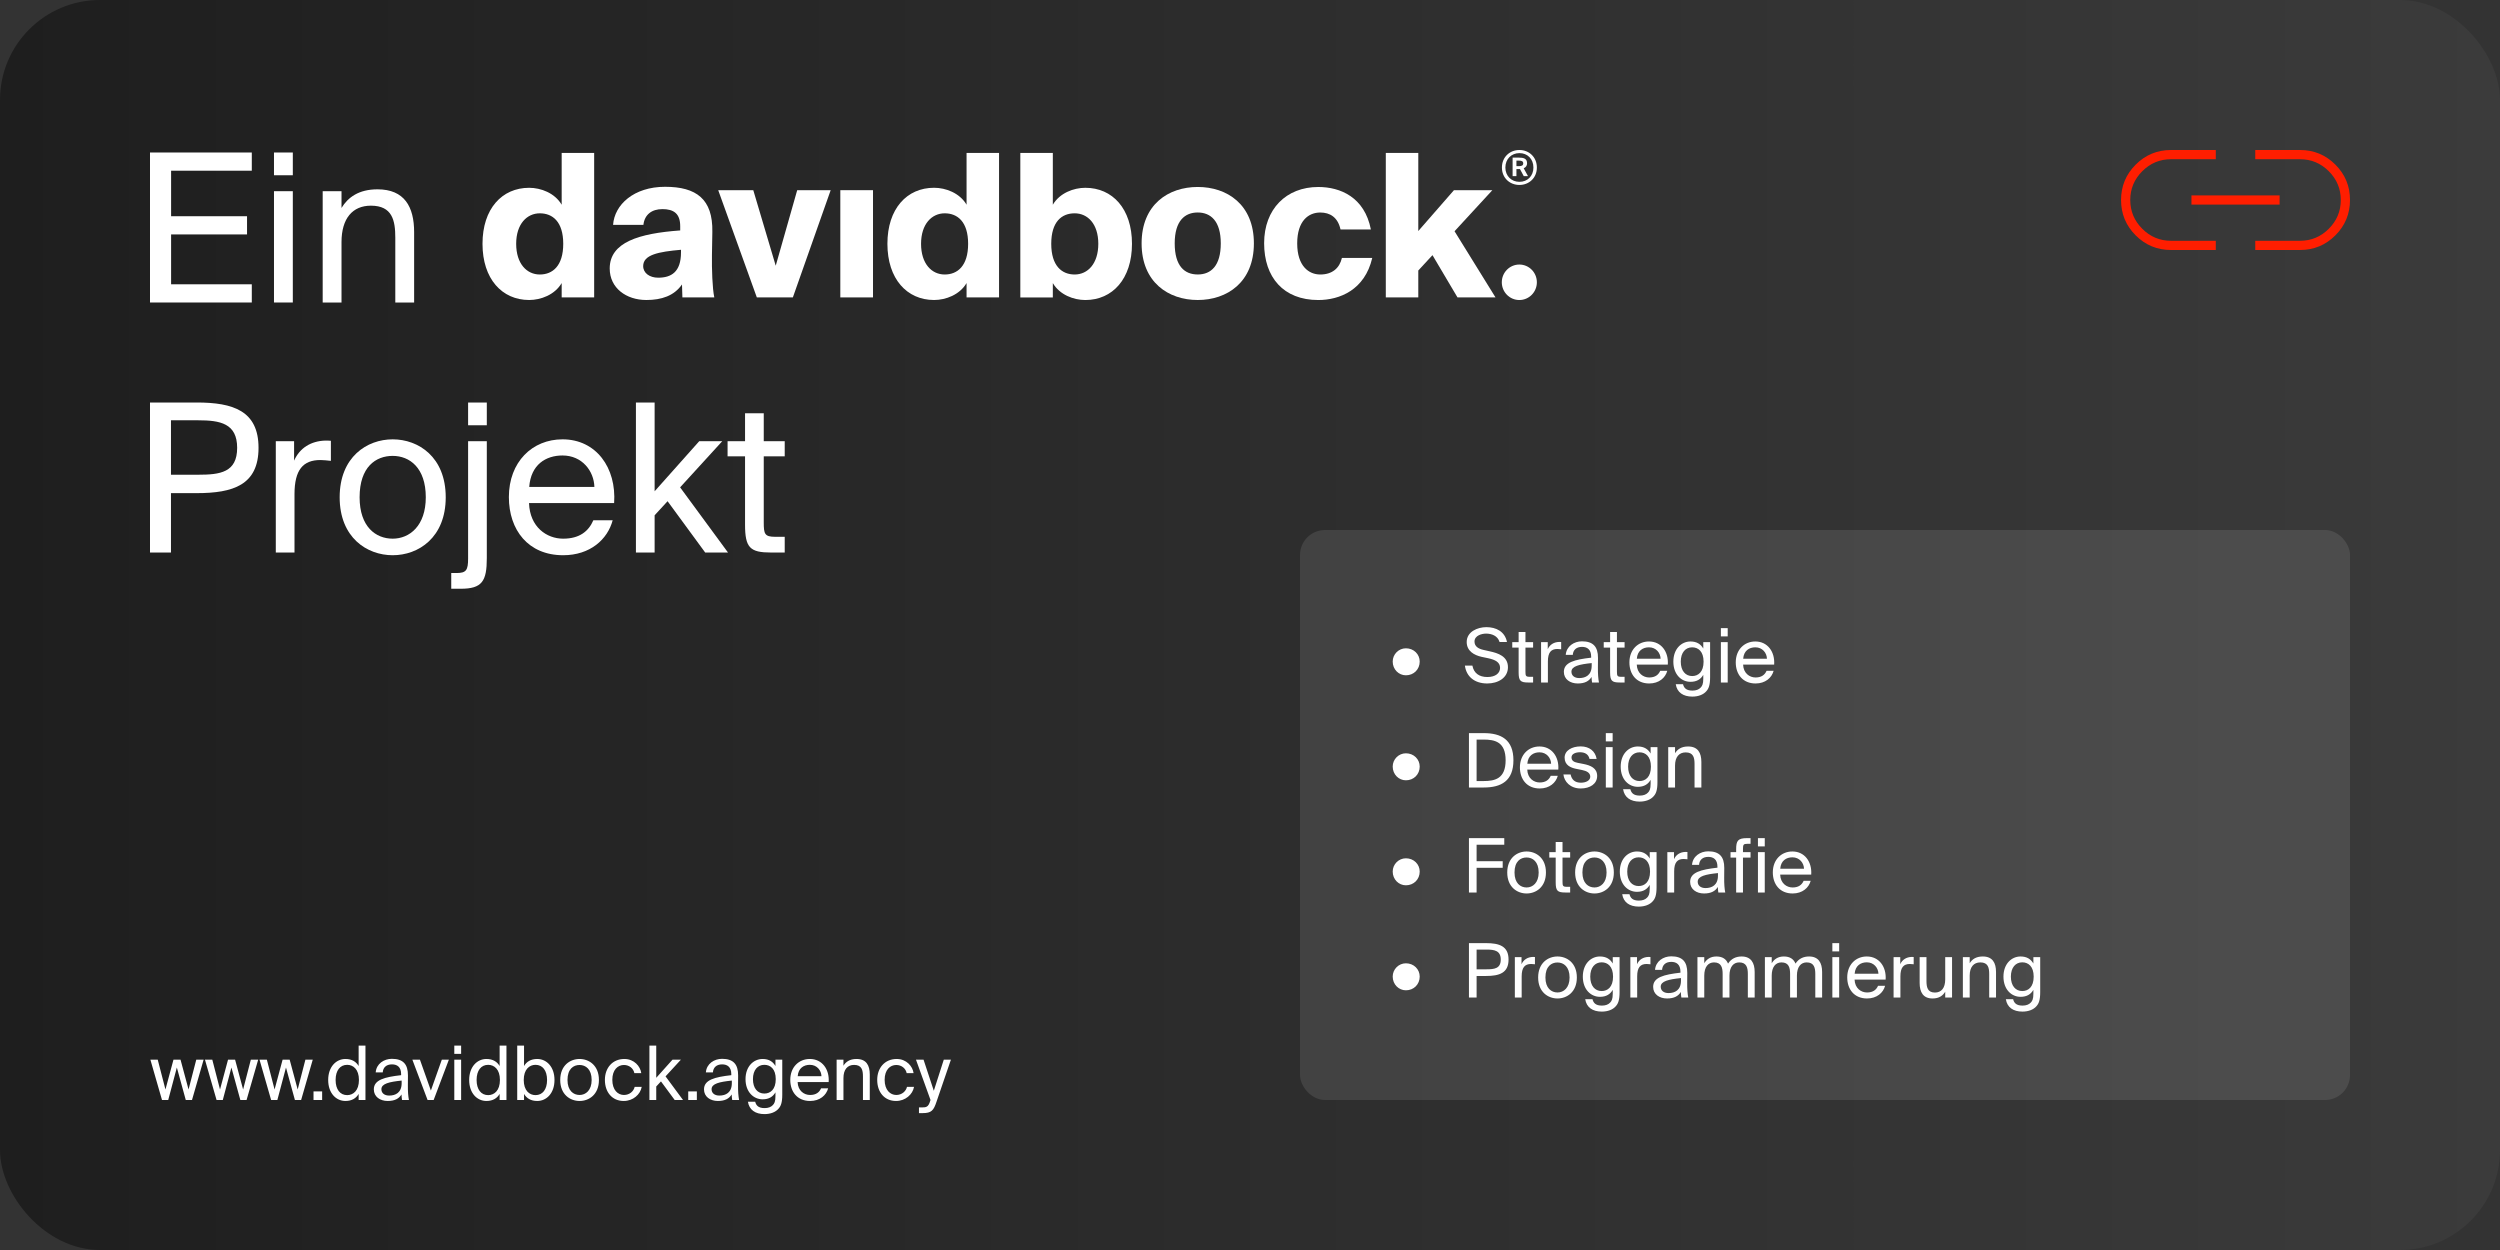
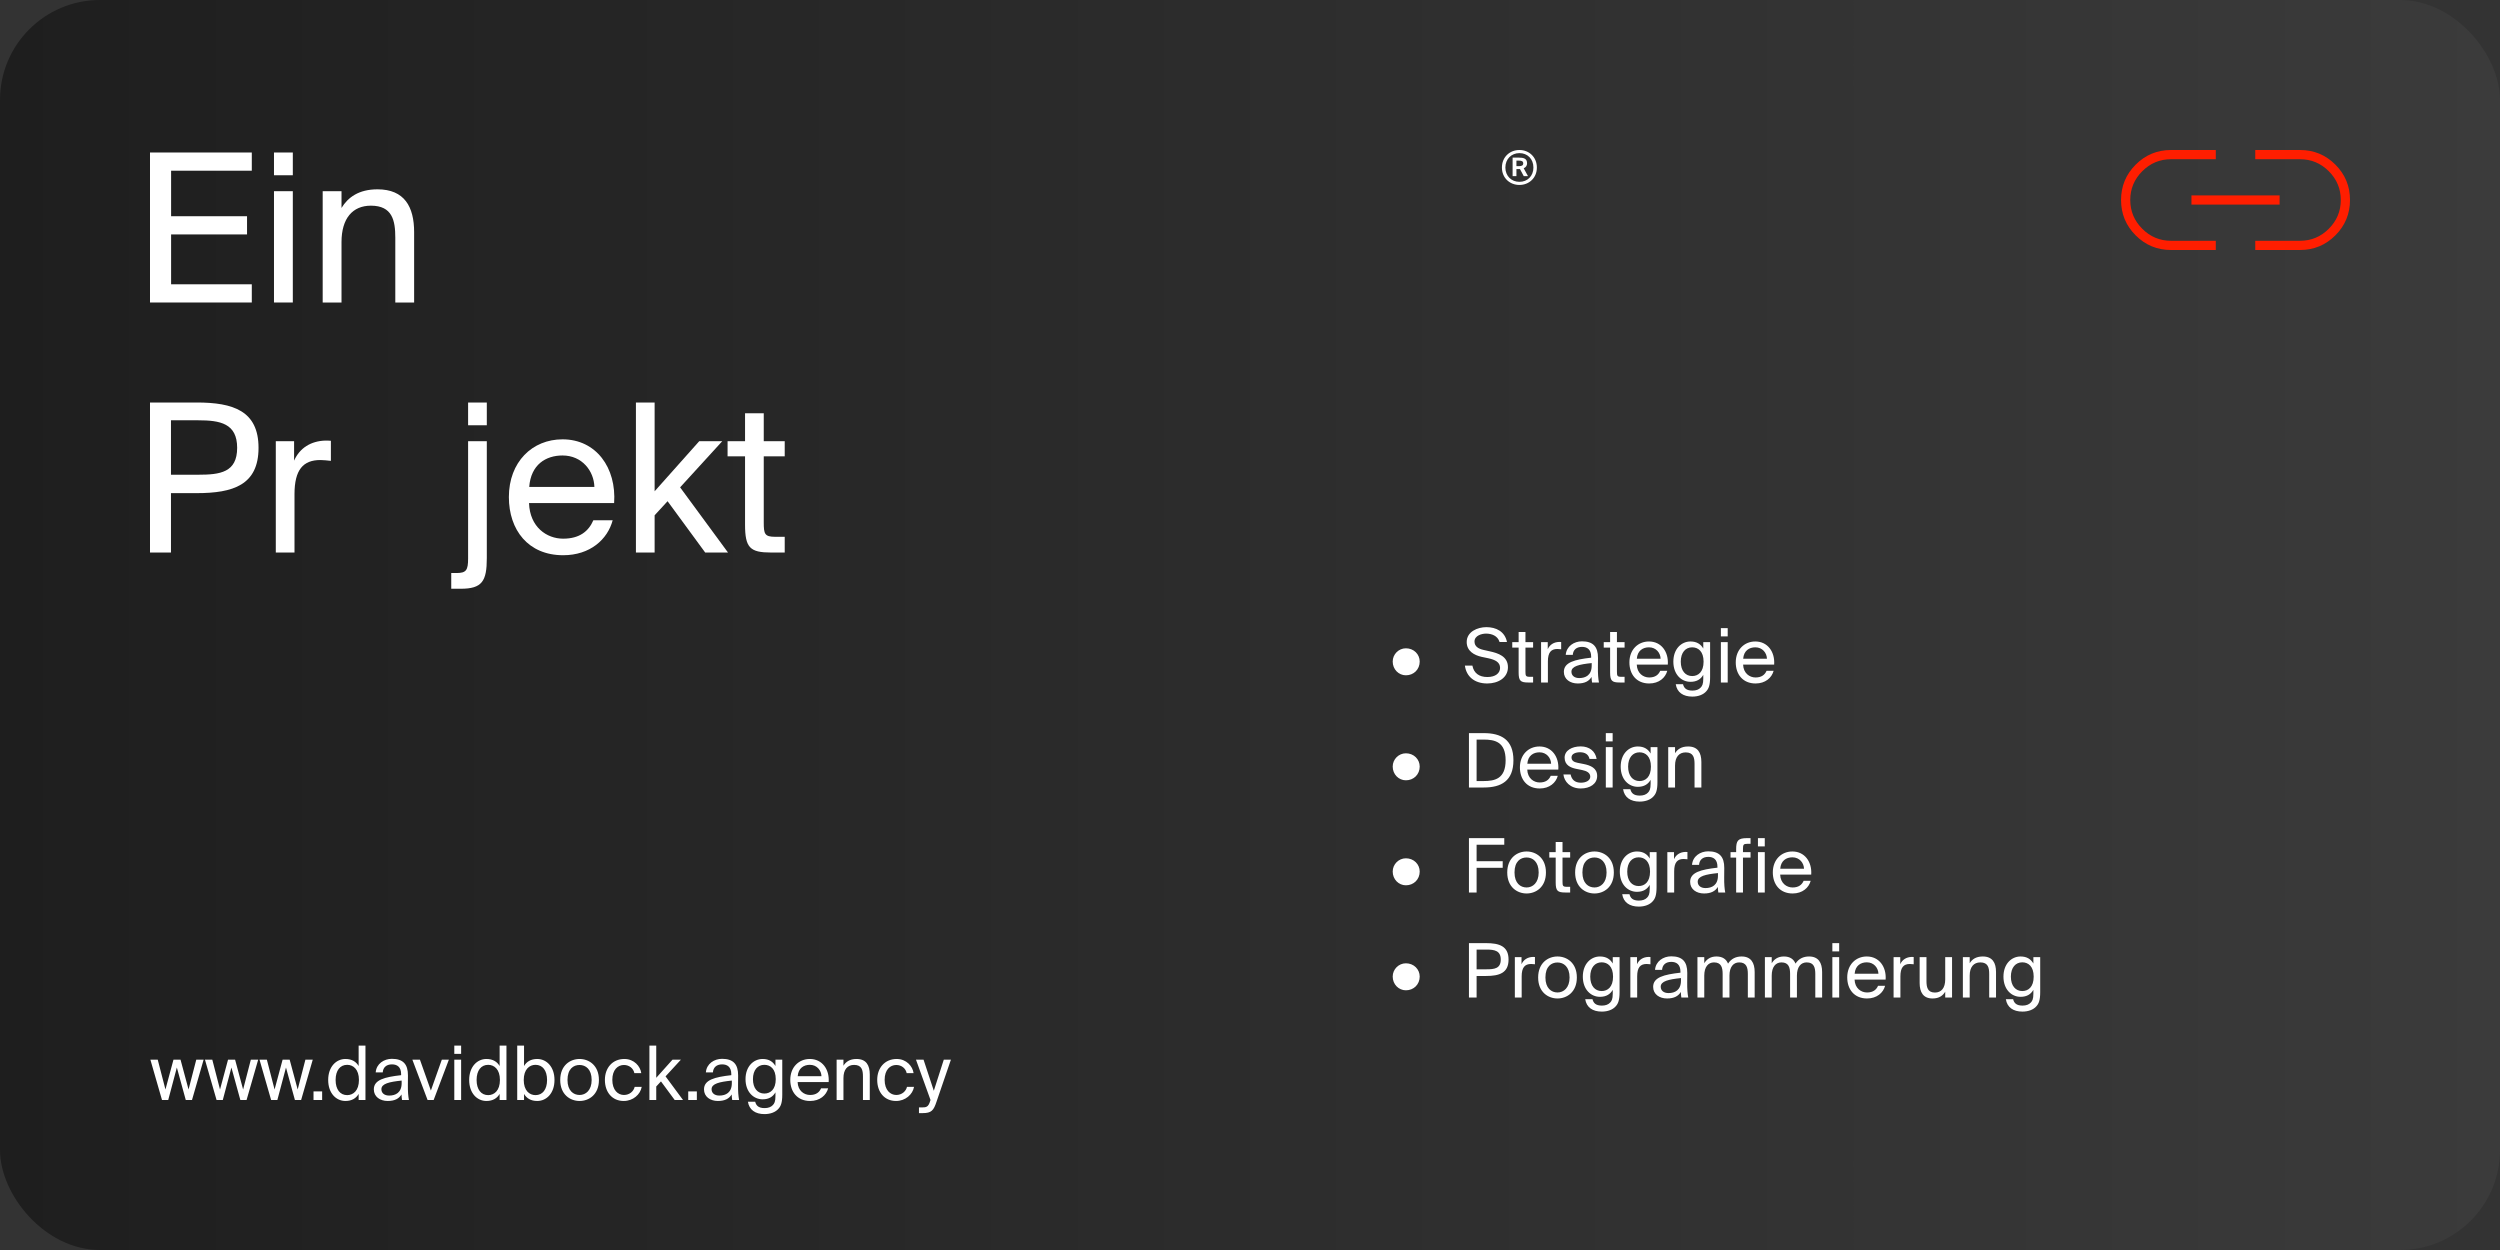
<svg xmlns="http://www.w3.org/2000/svg" width="1000" height="500" viewBox="0 0 1000 500" fill="none">
  <rect x="0" y="0" width="1000" height="500" fill="#333333" stroke="none" />
  <rect width="1000" height="500" rx="40" fill="url(#paint0_linear_11_474)" />
  <path d="M298.018 165.304H305.5V176.479H313.887V182.522H305.5V208.928C305.5 213.564 305.829 214.723 310.105 214.723H313.887V221.014H308.46C299.991 221.014 298.018 219.11 298.018 209.839V182.522H291.029V176.479H298.018V165.304Z" fill="white" />
  <path d="M261.85 161V196.512L279.692 176.479H288.901L272.045 194.939L291.203 221.014H282.077L267.03 200.485L261.85 206.114V221.014H254.368V161H261.85Z" fill="white" />
  <path d="M211.608 201.23C211.936 210.832 218.679 215.468 225.256 215.468C231.834 215.468 235.452 212.488 237.343 208.1H245.072C243.016 215.799 236.028 222.09 225.256 222.09C211.279 222.09 203.55 211.991 203.55 198.829C203.55 184.757 212.923 175.734 225.01 175.734C238.494 175.734 246.634 187.158 245.648 201.23H211.608ZM211.69 194.773H237.754C237.59 188.482 232.903 182.191 225.01 182.191C218.35 182.191 212.348 185.833 211.69 194.773Z" fill="white" />
  <path d="M194.723 161V170.106H187.241V161H194.723ZM187.241 176.479H194.723V223.249C194.723 232.52 192.832 235.5 184.281 235.5H180.499V229.209H182.636C186.501 229.209 187.241 228.05 187.241 223.414V176.479Z" fill="white" />
-   <path d="M178.291 198.912C178.291 215.054 167.356 222.09 157.078 222.09C146.8 222.09 135.865 215.054 135.865 198.912C135.865 182.77 146.8 175.734 157.078 175.734C167.356 175.734 178.291 182.77 178.291 198.912ZM157.078 215.468C163.82 215.468 170.316 210.335 170.316 198.912C170.316 187.075 163.82 182.357 157.078 182.357C150.336 182.357 143.84 186.744 143.84 198.912C143.84 210.749 150.336 215.468 157.078 215.468Z" fill="white" />
  <path d="M132.354 184.343C130.791 184.178 129.394 184.012 128.16 184.012C121.254 184.012 117.8 187.903 117.8 197.671V221.014H110.318V176.479H117.636V184.261C119.856 179.211 124.378 176.397 130.134 176.231C130.874 176.231 131.531 176.231 132.354 176.314V184.343Z" fill="white" />
  <path d="M78.664 161C93.218 161 103.413 164.311 103.413 179.128C103.413 194.028 93.218 197.257 78.664 197.257H68.387V221.014H60V161H78.664ZM68.387 168.119V189.889H79.322C88.038 189.889 94.862 188.979 94.862 179.128C94.862 169.361 88.038 168.119 79.322 168.119H68.387Z" fill="white" />
  <g clip-path="url(#clip0_11_474)">
    <path d="M607.735 120.01C611.608 120.01 614.747 116.833 614.747 112.913C614.747 108.993 611.608 105.816 607.735 105.816C603.862 105.816 600.722 108.993 600.722 112.913C600.722 116.833 603.862 120.01 607.735 120.01Z" fill="white" />
    <path d="M237.664 118.966H224.671V113.224C221.913 117.932 216.319 120 211.667 120C200.796 120 193 111.558 193 97.524C193 83.49 200.796 75.118 211.667 75.118C216.319 75.118 221.913 77.186 224.671 81.894V61.165H237.664V118.966ZM215.922 109.801C221.04 109.801 225.296 106.368 225.296 97.524C225.296 88.68 221.04 85.327 215.922 85.327C210.804 85.327 206.47 89.554 206.47 97.524C206.47 105.495 210.725 109.801 215.922 109.801Z" fill="white" />
    <path d="M264.921 83.651C260.746 83.651 257.829 85.799 257.363 89.945H245.233C245.788 81.894 253.505 74.717 266.032 74.717C278.56 74.717 285.176 79.656 284.937 92.736L284.779 102.061C284.699 107.643 284.937 115.292 285.721 118.966H272.956L272.797 113.786C269.643 118.334 264.604 120 258.534 120C250.499 120 243.884 115.212 243.884 107.402C243.884 96.882 255.617 93.368 272.083 92.174V90.497C272.083 85.478 269.563 83.641 264.911 83.641L264.921 83.651ZM263.265 111.076C268.462 111.076 272.4 108.847 272.4 100.947V99.913C263.344 100.706 257.274 101.911 257.274 106.448C257.274 109.239 259.873 111.076 263.265 111.076Z" fill="white" />
    <path d="M318.879 76.072H332.27L317.144 118.966H302.732L287.288 76.072H301.313L310.29 106.288L318.879 76.072Z" fill="white" />
    <path d="M349.201 118.966H336.128V76.072H349.201V118.966Z" fill="white" />
-     <path d="M399.619 118.966H386.625V113.224C383.868 117.932 378.273 120 373.631 120C362.76 120 354.964 111.548 354.964 97.514C354.964 83.48 362.76 75.108 373.631 75.108C378.283 75.108 383.868 77.176 386.625 81.884V61.165H399.619V118.966ZM377.877 109.801C382.995 109.801 387.25 106.368 387.25 97.524C387.25 88.68 382.995 85.327 377.877 85.327C372.758 85.327 368.424 89.554 368.424 97.524C368.424 105.495 372.679 109.801 377.877 109.801Z" fill="white" />
    <path d="M434.126 75.118C444.997 75.118 452.793 83.49 452.793 97.524C452.793 111.558 444.997 120.01 434.126 120.01C429.474 120.01 423.88 117.942 421.132 113.234V118.976H408.129V61.165H421.132V81.894C423.89 77.186 429.484 75.118 434.126 75.118ZM429.871 109.801C435.068 109.801 439.324 105.495 439.324 97.524C439.324 89.554 435.068 85.327 429.871 85.327C424.673 85.327 420.498 88.68 420.498 97.524C420.498 106.368 424.753 109.801 429.871 109.801Z" fill="white" />
    <path d="M479.098 120C467.364 120 456.642 112.903 456.642 97.353C456.642 81.804 467.354 74.787 479.098 74.787C490.842 74.787 501.554 81.804 501.554 97.353C501.554 112.903 490.842 120 479.098 120ZM479.098 109.791C484.375 109.791 488.313 106.358 488.313 97.353C488.313 88.349 484.216 84.996 479.098 84.996C473.98 84.996 469.883 88.269 469.883 97.353C469.883 106.438 473.821 109.791 479.098 109.791Z" fill="white" />
    <path d="M536.21 91.782C535.109 86.843 531.955 85.006 528.097 85.006C523.445 85.006 518.882 88.279 518.882 97.363C518.882 106.448 523.534 109.801 528.097 109.801C532.908 109.801 535.814 107.251 536.766 103.186H548.897C545.901 116.025 535.824 120.01 527.313 120.01C513.367 120.01 505.651 110.925 505.651 97.283C505.651 83.641 514.478 74.797 527.313 74.797C536.141 74.797 545.822 78.863 548.351 91.782H536.22H536.21Z" fill="white" />
    <path d="M567.316 92.415L581.579 76.072H596.943L581.817 92.495L598.203 118.966H582.998L572.989 102.061L567.316 108.205V118.966H554.322V61.165H567.316V92.415Z" fill="white" />
  </g>
  <path d="M607.767 60C611.631 60 614.748 62.848 614.748 67.018C614.748 71.151 611.631 73.981 607.767 73.981C603.884 73.981 600.767 71.151 600.767 67.018C600.767 62.848 603.884 60 607.767 60ZM607.767 72.733C610.977 72.733 613.366 70.425 613.366 67.018C613.366 63.556 610.977 61.247 607.767 61.247C604.612 61.247 602.148 63.556 602.148 67.018C602.148 70.425 604.612 72.733 607.767 72.733ZM607.991 67.632H606.572V70.462H605.042V63.034H607.319C609.521 63.034 610.828 63.407 610.828 65.343C610.828 66.162 610.417 66.906 609.484 67.316L611.201 70.462H609.503L607.991 67.632ZM607.561 64.244H606.572V66.46H607.655C608.812 66.46 609.297 66.087 609.297 65.361C609.297 64.468 608.588 64.244 607.561 64.244Z" fill="white" />
  <path d="M136.604 83.179C139.17 78.959 143.473 75.731 151.004 75.731C161.763 75.731 165.652 82.683 165.652 92.862V121H158.121V95.097C158.121 88.228 156.963 82.269 148.356 82.269C141.073 82.269 136.604 87.317 136.604 96.835V121H129.073V76.476H136.604V83.179Z" fill="white" />
  <path d="M117.127 61V70.103H109.596V61H117.127ZM117.127 76.476V121H109.596V76.476H117.127Z" fill="white" />
  <path d="M60 61H100.717V68.283H68.441V86.49H98.814V93.772H68.441V113.717H100.717V121H60V61Z" fill="white" />
  <path d="M886.316 100H868.421C862.888 100 858.171 98.051 854.271 94.153C850.371 90.254 848.421 85.539 848.421 80.008C848.421 74.476 850.371 69.759 854.271 65.855C858.171 61.952 862.888 60 868.421 60H886.316V63.684H868.421C863.947 63.684 860.109 65.285 856.908 68.487C853.706 71.689 852.105 75.526 852.105 80C852.105 84.474 853.706 88.311 856.908 91.513C860.109 94.715 863.947 96.316 868.421 96.316H886.316V100ZM876.579 81.842V78.158H911.842V81.842H876.579ZM902.105 100V96.316H920C924.474 96.316 928.311 94.715 931.513 91.513C934.715 88.311 936.316 84.474 936.316 80C936.316 75.526 934.715 71.689 931.513 68.487C928.311 65.285 924.474 63.684 920 63.684H902.105V60H920C925.533 60 930.25 61.949 934.15 65.847C938.05 69.746 940 74.461 940 79.992C940 85.524 938.05 90.241 934.15 94.145C930.25 98.048 925.533 100 920 100H902.105Z" fill="#FF1E00" />
  <path d="M69.39 423.86H72.21L75.42 435.8L78.51 423.86H81.45L76.8 440H74.31L70.74 427.01L67.29 440H64.8L60.15 423.86H63.09L66.18 435.8L69.39 423.86ZM91.216 423.86H94.036L97.246 435.8L100.336 423.86H103.276L98.626 440H96.136L92.566 427.01L89.116 440H86.626L81.976 423.86H84.916L88.006 435.8L91.216 423.86ZM113.042 423.86H115.862L119.072 435.8L122.162 423.86H125.102L120.452 440H117.962L114.392 427.01L110.942 440H108.452L103.802 423.86H106.742L109.832 435.8L113.042 423.86ZM125.407 440V436.55H128.857V440H125.407ZM143.455 418.25H146.185V440H143.455V437.57C142.465 439.28 140.755 440.39 138.175 440.39C134.485 440.39 131.275 437.33 131.275 431.99C131.275 426.68 134.485 423.59 138.175 423.59C140.755 423.59 142.465 424.7 143.455 426.41V418.25ZM138.865 425.93C136.075 425.93 134.245 428.15 134.245 431.99C134.245 435.83 136.075 438.05 138.865 438.05C141.295 438.05 143.575 436.25 143.575 431.99C143.575 427.73 141.295 425.93 138.865 425.93ZM149.53 435.74C149.53 431.93 153.82 430.82 160.45 430.07V429.68C160.45 426.74 158.8 425.75 156.79 425.75C154.54 425.75 153.22 426.98 153.1 428.96H150.28C150.55 425.48 153.61 423.53 156.76 423.53C161.2 423.53 163.21 425.66 163.18 430.19L163.15 433.91C163.12 436.61 163.27 438.47 163.57 440H160.81C160.72 439.4 160.63 438.74 160.6 437.78C159.61 439.43 157.93 440.39 155.08 440.39C152.05 440.39 149.53 438.71 149.53 435.74ZM160.66 432.23C155.71 432.74 152.56 433.46 152.56 435.68C152.56 437.21 153.73 438.23 155.68 438.23C158.23 438.23 160.66 437.06 160.66 433.25V432.23ZM172.351 436.22L176.731 423.86H179.551L173.461 440H171.031L164.941 423.86H167.971L172.351 436.22ZM184.451 418.25V421.55H181.721V418.25H184.451ZM184.451 423.86V440H181.721V423.86H184.451ZM199.851 418.25H202.581V440H199.851V437.57C198.861 439.28 197.151 440.39 194.571 440.39C190.881 440.39 187.671 437.33 187.671 431.99C187.671 426.68 190.881 423.59 194.571 423.59C197.151 423.59 198.861 424.7 199.851 426.41V418.25ZM195.261 425.93C192.471 425.93 190.641 428.15 190.641 431.99C190.641 435.83 192.471 438.05 195.261 438.05C197.691 438.05 199.971 436.25 199.971 431.99C199.971 427.73 197.691 425.93 195.261 425.93ZM209.617 418.25V426.41C210.607 424.7 212.317 423.59 214.897 423.59C218.587 423.59 221.797 426.68 221.797 431.99C221.797 437.33 218.587 440.39 214.897 440.39C212.317 440.39 210.607 439.28 209.617 437.57V440H206.887V418.25H209.617ZM214.207 438.05C216.997 438.05 218.827 435.83 218.827 431.99C218.827 428.15 216.997 425.93 214.207 425.93C211.777 425.93 209.497 427.73 209.497 431.99C209.497 436.25 211.777 438.05 214.207 438.05ZM239.569 431.99C239.569 437.84 235.579 440.39 231.829 440.39C228.079 440.39 224.089 437.84 224.089 431.99C224.089 426.14 228.079 423.59 231.829 423.59C235.579 423.59 239.569 426.14 239.569 431.99ZM231.829 437.99C234.289 437.99 236.659 436.13 236.659 431.99C236.659 427.7 234.289 425.99 231.829 425.99C229.369 425.99 226.999 427.58 226.999 431.99C226.999 436.28 229.369 437.99 231.829 437.99ZM256.508 429.26H253.748C253.358 427.34 251.678 425.99 249.578 425.99C247.148 425.99 244.928 427.88 244.928 431.93C244.928 436.04 247.178 437.99 249.578 437.99C251.858 437.99 253.478 436.46 253.868 434.75H256.688C256.148 437.78 253.238 440.39 249.488 440.39C244.868 440.39 241.958 436.88 241.958 431.96C241.958 427.16 244.988 423.59 249.758 423.59C253.658 423.59 256.148 426.53 256.508 429.26ZM262.497 418.25V431.12L269.007 423.86H272.367L266.217 430.55L273.207 440H269.877L264.387 432.56L262.497 434.6V440H259.767V418.25H262.497ZM275.29 440V436.55H278.74V440H275.29ZM281.6 435.74C281.6 431.93 285.89 430.82 292.52 430.07V429.68C292.52 426.74 290.87 425.75 288.86 425.75C286.61 425.75 285.29 426.98 285.17 428.96H282.35C282.62 425.48 285.68 423.53 288.83 423.53C293.27 423.53 295.28 425.66 295.25 430.19L295.22 433.91C295.19 436.61 295.34 438.47 295.64 440H292.88C292.79 439.4 292.7 438.74 292.67 437.78C291.68 439.43 290 440.39 287.15 440.39C284.12 440.39 281.6 438.71 281.6 435.74ZM292.73 432.23C287.78 432.74 284.63 433.46 284.63 435.68C284.63 437.21 285.8 438.23 287.75 438.23C290.3 438.23 292.73 437.06 292.73 433.25V432.23ZM310.178 423.86H312.908V437.84C312.908 441.14 312.308 442.49 311.378 443.51C310.208 444.86 308.198 445.64 305.798 445.64C302.138 445.64 299.678 443.96 299.168 440.69H302.078C302.438 442.13 303.308 443.24 305.828 443.24C307.298 443.24 308.408 442.82 309.128 442.04C309.728 441.41 310.178 440.66 310.178 438.47V436.94C309.188 438.65 307.628 439.73 305.048 439.73C301.478 439.73 298.208 436.85 298.208 431.66C298.208 426.5 301.478 423.59 305.048 423.59C307.628 423.59 309.188 424.7 310.178 426.41V423.86ZM305.738 425.93C303.068 425.93 301.178 428 301.178 431.66C301.178 435.35 303.068 437.42 305.738 437.42C308.168 437.42 310.298 435.77 310.298 431.66C310.298 427.58 308.168 425.93 305.738 425.93ZM319.049 432.83C319.169 436.31 321.629 437.99 324.029 437.99C326.429 437.99 327.749 436.91 328.439 435.32H331.259C330.509 438.11 327.959 440.39 324.029 440.39C318.929 440.39 316.109 436.73 316.109 431.96C316.109 426.86 319.529 423.59 323.939 423.59C328.859 423.59 331.829 427.73 331.469 432.83H319.049ZM319.079 430.49H328.589C328.529 428.21 326.819 425.93 323.939 425.93C321.509 425.93 319.319 427.25 319.079 430.49ZM337.38 426.29C338.31 424.76 339.87 423.59 342.6 423.59C346.5 423.59 347.91 426.11 347.91 429.8V440H345.18V430.61C345.18 428.12 344.76 425.96 341.64 425.96C339 425.96 337.38 427.79 337.38 431.24V440H334.65V423.86H337.38V426.29ZM365.434 429.26H362.674C362.284 427.34 360.604 425.99 358.504 425.99C356.074 425.99 353.854 427.88 353.854 431.93C353.854 436.04 356.104 437.99 358.504 437.99C360.784 437.99 362.404 436.46 362.794 434.75H365.614C365.074 437.78 362.164 440.39 358.414 440.39C353.794 440.39 350.884 436.88 350.884 431.96C350.884 427.16 353.914 423.59 358.684 423.59C362.584 423.59 365.074 426.53 365.434 429.26ZM380.367 423.86L374.607 440.69C373.437 444.2 372.597 445.25 368.997 445.25H367.587V442.97H368.697C370.497 442.97 371.367 442.85 372.087 440.33L372.207 440L366.387 423.86H369.417L373.527 436.31L377.517 423.86H380.367Z" fill="white" />
-   <rect x="520" y="212" width="420" height="228" rx="10" fill="white" fill-opacity="0.1" />
  <path d="M562.361 259.32C565.511 259.32 567.881 261.69 567.881 264.63C567.881 267.75 565.511 270.12 562.361 270.12C559.481 270.12 557.081 267.75 557.081 264.63C557.081 261.69 559.481 259.32 562.361 259.32ZM594.54 250.86C598.44 250.86 601.95 252.6 602.79 256.8H599.82C599.07 254.28 596.61 253.44 594.42 253.44C592.74 253.44 589.8 254.19 589.8 256.62C589.8 258.54 591.33 259.5 593.34 259.95L595.86 260.52C599.19 261.24 603.18 262.5 603.18 266.88C603.18 271.14 599.22 273.39 594.9 273.39C589.77 273.39 586.53 270.6 585.96 266.25H588.96C589.53 269.25 591.63 270.81 594.96 270.81C598.17 270.81 600.03 269.28 600.03 267.15C600.03 264.87 598.08 263.91 595.35 263.31L592.65 262.74C589.68 262.08 586.68 260.43 586.68 256.8C586.68 252.66 591.03 250.86 594.54 250.86ZM607.452 252.81H610.182V256.86H613.242V259.05H610.182V268.62C610.182 270.3 610.302 270.72 611.862 270.72H613.242V273H611.262C608.172 273 607.452 272.31 607.452 268.95V259.05H604.902V256.86H607.452V252.81ZM624.468 259.71C623.898 259.65 623.388 259.59 622.938 259.59C620.418 259.59 619.158 261 619.158 264.54V273H616.428V256.86H619.098V259.68C619.908 257.85 621.558 256.83 623.658 256.77C623.928 256.77 624.168 256.77 624.468 256.8V259.71ZM625.546 268.74C625.546 264.93 629.836 263.82 636.466 263.07V262.68C636.466 259.74 634.816 258.75 632.806 258.75C630.556 258.75 629.236 259.98 629.116 261.96H626.296C626.566 258.48 629.626 256.53 632.776 256.53C637.216 256.53 639.226 258.66 639.196 263.19L639.166 266.91C639.136 269.61 639.286 271.47 639.586 273H636.826C636.736 272.4 636.646 271.74 636.616 270.78C635.626 272.43 633.946 273.39 631.096 273.39C628.066 273.39 625.546 271.71 625.546 268.74ZM636.676 265.23C631.726 265.74 628.576 266.46 628.576 268.68C628.576 270.21 629.746 271.23 631.696 271.23C634.246 271.23 636.676 270.06 636.676 266.25V265.23ZM644.044 252.81H646.774V256.86H649.834V259.05H646.774V268.62C646.774 270.3 646.894 270.72 648.454 270.72H649.834V273H647.854C644.764 273 644.044 272.31 644.044 268.95V259.05H641.494V256.86H644.044V252.81ZM654.703 265.83C654.823 269.31 657.283 270.99 659.683 270.99C662.083 270.99 663.403 269.91 664.093 268.32H666.913C666.163 271.11 663.613 273.39 659.683 273.39C654.583 273.39 651.763 269.73 651.763 264.96C651.763 259.86 655.183 256.59 659.593 256.59C664.513 256.59 667.483 260.73 667.123 265.83H654.703ZM654.733 263.49H664.243C664.183 261.21 662.473 258.93 659.593 258.93C657.163 258.93 654.973 260.25 654.733 263.49ZM681.311 256.86H684.041V270.84C684.041 274.14 683.441 275.49 682.511 276.51C681.341 277.86 679.331 278.64 676.931 278.64C673.271 278.64 670.811 276.96 670.301 273.69H673.211C673.571 275.13 674.441 276.24 676.961 276.24C678.431 276.24 679.541 275.82 680.261 275.04C680.861 274.41 681.311 273.66 681.311 271.47V269.94C680.321 271.65 678.761 272.73 676.181 272.73C672.611 272.73 669.341 269.85 669.341 264.66C669.341 259.5 672.611 256.59 676.181 256.59C678.761 256.59 680.321 257.7 681.311 259.41V256.86ZM676.871 258.93C674.201 258.93 672.311 261 672.311 264.66C672.311 268.35 674.201 270.42 676.871 270.42C679.301 270.42 681.431 268.77 681.431 264.66C681.431 260.58 679.301 258.93 676.871 258.93ZM691.081 251.25V254.55H688.351V251.25H691.081ZM691.081 256.86V273H688.351V256.86H691.081ZM697.242 265.83C697.362 269.31 699.822 270.99 702.222 270.99C704.622 270.99 705.942 269.91 706.632 268.32H709.452C708.702 271.11 706.152 273.39 702.222 273.39C697.122 273.39 694.302 269.73 694.302 264.96C694.302 259.86 697.722 256.59 702.132 256.59C707.052 256.59 710.022 260.73 709.662 265.83H697.242ZM697.272 263.49H706.782C706.722 261.21 705.012 258.93 702.132 258.93C699.702 258.93 697.512 260.25 697.272 263.49ZM562.361 301.32C565.511 301.32 567.881 303.69 567.881 306.63C567.881 309.75 565.511 312.12 562.361 312.12C559.481 312.12 557.081 309.75 557.081 306.63C557.081 303.69 559.481 301.32 562.361 301.32ZM593.52 293.25C600.42 293.25 605.37 295.83 605.37 304.11C605.37 312.42 600.42 315 593.52 315H587.58V293.25H593.52ZM593.43 295.83H590.64V312.42H593.43C597.93 312.42 602.25 311.52 602.25 304.11C602.25 296.73 597.93 295.83 593.43 295.83ZM610.904 307.83C611.024 311.31 613.484 312.99 615.884 312.99C618.284 312.99 619.604 311.91 620.294 310.32H623.114C622.364 313.11 619.814 315.39 615.884 315.39C610.784 315.39 607.964 311.73 607.964 306.96C607.964 301.86 611.384 298.59 615.794 298.59C620.714 298.59 623.684 302.73 623.324 307.83H610.904ZM610.934 305.49H620.444C620.384 303.21 618.674 300.93 615.794 300.93C613.364 300.93 611.174 302.25 610.934 305.49ZM635.804 303.57C635.384 301.65 633.884 300.9 631.994 300.9C630.404 300.9 628.604 301.47 628.604 302.94C628.604 304.23 629.504 304.83 631.064 305.13L633.344 305.58C636.284 306.15 638.864 307.26 638.864 310.38C638.864 313.56 635.984 315.39 632.294 315.39C628.064 315.39 625.664 312.6 625.364 309.78H628.244C628.664 311.85 629.954 313.08 632.354 313.08C634.424 313.08 636.104 312.18 636.104 310.68C636.104 309.06 634.574 308.37 632.834 308.01L630.434 307.53C628.244 307.08 625.844 306.06 625.844 303.06C625.844 300.21 628.724 298.56 632.294 298.56C635.774 298.56 638.144 300.51 638.654 303.57H635.804ZM645.056 293.25V296.55H642.326V293.25H645.056ZM645.056 298.86V315H642.326V298.86H645.056ZM660.247 298.86H662.977V312.84C662.977 316.14 662.377 317.49 661.447 318.51C660.277 319.86 658.267 320.64 655.867 320.64C652.207 320.64 649.747 318.96 649.237 315.69H652.147C652.507 317.13 653.377 318.24 655.897 318.24C657.367 318.24 658.477 317.82 659.197 317.04C659.797 316.41 660.247 315.66 660.247 313.47V311.94C659.257 313.65 657.697 314.73 655.117 314.73C651.547 314.73 648.277 311.85 648.277 306.66C648.277 301.5 651.547 298.59 655.117 298.59C657.697 298.59 659.257 299.7 660.247 301.41V298.86ZM655.807 300.93C653.137 300.93 651.247 303 651.247 306.66C651.247 310.35 653.137 312.42 655.807 312.42C658.237 312.42 660.367 310.77 660.367 306.66C660.367 302.58 658.237 300.93 655.807 300.93ZM670.017 301.29C670.947 299.76 672.507 298.59 675.237 298.59C679.137 298.59 680.547 301.11 680.547 304.8V315H677.817V305.61C677.817 303.12 677.397 300.96 674.277 300.96C671.637 300.96 670.017 302.79 670.017 306.24V315H667.287V298.86H670.017V301.29ZM562.361 343.32C565.511 343.32 567.881 345.69 567.881 348.63C567.881 351.75 565.511 354.12 562.361 354.12C559.481 354.12 557.081 351.75 557.081 348.63C557.081 345.69 559.481 343.32 562.361 343.32ZM587.58 335.25H601.71V337.89H590.64V344.49H601.08V347.13H590.64V357H587.58V335.25ZM618.377 348.99C618.377 354.84 614.387 357.39 610.637 357.39C606.887 357.39 602.897 354.84 602.897 348.99C602.897 343.14 606.887 340.59 610.637 340.59C614.387 340.59 618.377 343.14 618.377 348.99ZM610.637 354.99C613.097 354.99 615.467 353.13 615.467 348.99C615.467 344.7 613.097 342.99 610.637 342.99C608.177 342.99 605.807 344.58 605.807 348.99C605.807 353.28 608.177 354.99 610.637 354.99ZM622.276 336.81H625.006V340.86H628.066V343.05H625.006V352.62C625.006 354.3 625.126 354.72 626.686 354.72H628.066V357H626.086C622.996 357 622.276 356.31 622.276 352.95V343.05H619.726V340.86H622.276V336.81ZM645.535 348.99C645.535 354.84 641.545 357.39 637.795 357.39C634.045 357.39 630.055 354.84 630.055 348.99C630.055 343.14 634.045 340.59 637.795 340.59C641.545 340.59 645.535 343.14 645.535 348.99ZM637.795 354.99C640.255 354.99 642.625 353.13 642.625 348.99C642.625 344.7 640.255 342.99 637.795 342.99C635.335 342.99 632.965 344.58 632.965 348.99C632.965 353.28 635.335 354.99 637.795 354.99ZM659.895 340.86H662.625V354.84C662.625 358.14 662.025 359.49 661.095 360.51C659.925 361.86 657.915 362.64 655.515 362.64C651.855 362.64 649.395 360.96 648.885 357.69H651.795C652.155 359.13 653.025 360.24 655.545 360.24C657.015 360.24 658.125 359.82 658.845 359.04C659.445 358.41 659.895 357.66 659.895 355.47V353.94C658.905 355.65 657.345 356.73 654.765 356.73C651.195 356.73 647.925 353.85 647.925 348.66C647.925 343.5 651.195 340.59 654.765 340.59C657.345 340.59 658.905 341.7 659.895 343.41V340.86ZM655.455 342.93C652.785 342.93 650.895 345 650.895 348.66C650.895 352.35 652.785 354.42 655.455 354.42C657.885 354.42 660.015 352.77 660.015 348.66C660.015 344.58 657.885 342.93 655.455 342.93ZM674.975 343.71C674.405 343.65 673.895 343.59 673.445 343.59C670.925 343.59 669.665 345 669.665 348.54V357H666.935V340.86H669.605V343.68C670.415 341.85 672.065 340.83 674.165 340.77C674.435 340.77 674.675 340.77 674.975 340.8V343.71ZM676.054 352.74C676.054 348.93 680.344 347.82 686.974 347.07V346.68C686.974 343.74 685.324 342.75 683.314 342.75C681.064 342.75 679.744 343.98 679.624 345.96H676.804C677.074 342.48 680.134 340.53 683.284 340.53C687.724 340.53 689.734 342.66 689.704 347.19L689.674 350.91C689.644 353.61 689.794 355.47 690.094 357H687.334C687.244 356.4 687.154 355.74 687.124 354.78C686.134 356.43 684.454 357.39 681.604 357.39C678.574 357.39 676.054 355.71 676.054 352.74ZM687.184 349.23C682.234 349.74 679.084 350.46 679.084 352.68C679.084 354.21 680.254 355.23 682.204 355.23C684.754 355.23 687.184 354.06 687.184 350.25V349.23ZM694.461 339.69C694.461 336.33 695.151 335.25 698.811 335.25H700.221V337.53H698.871C697.431 337.53 697.191 337.86 697.191 339.54V340.86H700.221V343.05H697.191V357H694.461V343.05H692.211V340.86H694.461V339.69ZM705.906 335.25V338.55H703.176V335.25H705.906ZM705.906 340.86V357H703.176V340.86H705.906ZM712.066 349.83C712.186 353.31 714.646 354.99 717.046 354.99C719.446 354.99 720.766 353.91 721.456 352.32H724.276C723.526 355.11 720.976 357.39 717.046 357.39C711.946 357.39 709.126 353.73 709.126 348.96C709.126 343.86 712.546 340.59 716.956 340.59C721.876 340.59 724.846 344.73 724.486 349.83H712.066ZM712.096 347.49H721.606C721.546 345.21 719.836 342.93 716.956 342.93C714.526 342.93 712.336 344.25 712.096 347.49ZM562.361 385.32C565.511 385.32 567.881 387.69 567.881 390.63C567.881 393.75 565.511 396.12 562.361 396.12C559.481 396.12 557.081 393.75 557.081 390.63C557.081 387.69 559.481 385.32 562.361 385.32ZM594.39 377.25C599.7 377.25 603.42 378.45 603.42 383.82C603.42 389.22 599.7 390.39 594.39 390.39H590.64V399H587.58V377.25H594.39ZM590.64 379.83V387.72H594.63C597.81 387.72 600.3 387.39 600.3 383.82C600.3 380.28 597.81 379.83 594.63 379.83H590.64ZM613.979 385.71C613.409 385.65 612.899 385.59 612.449 385.59C609.929 385.59 608.669 387 608.669 390.54V399H605.939V382.86H608.609V385.68C609.419 383.85 611.069 382.83 613.169 382.77C613.439 382.77 613.679 382.77 613.979 382.8V385.71ZM630.74 390.99C630.74 396.84 626.75 399.39 623 399.39C619.25 399.39 615.26 396.84 615.26 390.99C615.26 385.14 619.25 382.59 623 382.59C626.75 382.59 630.74 385.14 630.74 390.99ZM623 396.99C625.46 396.99 627.83 395.13 627.83 390.99C627.83 386.7 625.46 384.99 623 384.99C620.54 384.99 618.17 386.58 618.17 390.99C618.17 395.28 620.54 396.99 623 396.99ZM645.1 382.86H647.83V396.84C647.83 400.14 647.23 401.49 646.3 402.51C645.13 403.86 643.12 404.64 640.72 404.64C637.06 404.64 634.6 402.96 634.09 399.69H637C637.36 401.13 638.23 402.24 640.75 402.24C642.22 402.24 643.33 401.82 644.05 401.04C644.65 400.41 645.1 399.66 645.1 397.47V395.94C644.11 397.65 642.55 398.73 639.97 398.73C636.4 398.73 633.13 395.85 633.13 390.66C633.13 385.5 636.4 382.59 639.97 382.59C642.55 382.59 644.11 383.7 645.1 385.41V382.86ZM640.66 384.93C637.99 384.93 636.1 387 636.1 390.66C636.1 394.35 637.99 396.42 640.66 396.42C643.09 396.42 645.22 394.77 645.22 390.66C645.22 386.58 643.09 384.93 640.66 384.93ZM660.18 385.71C659.61 385.65 659.1 385.59 658.65 385.59C656.13 385.59 654.87 387 654.87 390.54V399H652.14V382.86H654.81V385.68C655.62 383.85 657.27 382.83 659.37 382.77C659.64 382.77 659.88 382.77 660.18 382.8V385.71ZM661.259 394.74C661.259 390.93 665.549 389.82 672.179 389.07V388.68C672.179 385.74 670.529 384.75 668.519 384.75C666.269 384.75 664.949 385.98 664.829 387.96H662.009C662.279 384.48 665.339 382.53 668.489 382.53C672.929 382.53 674.939 384.66 674.909 389.19L674.879 392.91C674.849 395.61 674.999 397.47 675.299 399H672.539C672.449 398.4 672.359 397.74 672.329 396.78C671.339 398.43 669.659 399.39 666.809 399.39C663.779 399.39 661.259 397.71 661.259 394.74ZM672.389 391.23C667.439 391.74 664.289 392.46 664.289 394.68C664.289 396.21 665.459 397.23 667.409 397.23C669.959 397.23 672.389 396.06 672.389 392.25V391.23ZM681.706 399H678.976V382.86H681.706V385.29C682.636 383.76 684.136 382.59 686.566 382.59C689.026 382.59 690.496 383.67 691.216 385.44C692.506 383.46 694.396 382.59 696.646 382.59C700.396 382.59 701.866 385.11 701.866 388.8V399H699.136V389.61C699.136 387.12 698.656 384.96 695.686 384.96C693.346 384.96 691.786 386.79 691.786 390.24V399H689.056V389.61C689.056 387.12 688.576 384.96 685.606 384.96C683.266 384.96 681.706 386.79 681.706 390.24V399ZM708.689 399H705.959V382.86H708.689V385.29C709.619 383.76 711.119 382.59 713.549 382.59C716.009 382.59 717.479 383.67 718.199 385.44C719.489 383.46 721.379 382.59 723.629 382.59C727.379 382.59 728.849 385.11 728.849 388.8V399H726.119V389.61C726.119 387.12 725.639 384.96 722.669 384.96C720.329 384.96 718.769 386.79 718.769 390.24V399H716.039V389.61C716.039 387.12 715.559 384.96 712.589 384.96C710.249 384.96 708.689 386.79 708.689 390.24V399ZM735.671 377.25V380.55H732.941V377.25H735.671ZM735.671 382.86V399H732.941V382.86H735.671ZM741.832 391.83C741.952 395.31 744.412 396.99 746.812 396.99C749.212 396.99 750.532 395.91 751.222 394.32H754.042C753.292 397.11 750.742 399.39 746.812 399.39C741.712 399.39 738.892 395.73 738.892 390.96C738.892 385.86 742.312 382.59 746.722 382.59C751.642 382.59 754.612 386.73 754.252 391.83H741.832ZM741.862 389.49H751.372C751.312 387.21 749.602 384.93 746.722 384.93C744.292 384.93 742.102 386.25 741.862 389.49ZM765.473 385.71C764.903 385.65 764.393 385.59 763.943 385.59C761.423 385.59 760.163 387 760.163 390.54V399H757.433V382.86H760.103V385.68C760.913 383.85 762.563 382.83 764.663 382.77C764.933 382.77 765.173 382.77 765.473 382.8V385.71ZM778.088 396.69C777.158 398.22 775.688 399.39 773.018 399.39C769.268 399.39 767.858 396.87 767.858 393.18V382.86H770.588V392.37C770.588 394.86 771.008 397.02 773.978 397.02C776.558 397.02 778.088 395.19 778.088 391.74V382.86H780.818V399H778.088V396.69ZM787.878 385.29C788.808 383.76 790.368 382.59 793.098 382.59C796.998 382.59 798.408 385.11 798.408 388.8V399H795.678V389.61C795.678 387.12 795.258 384.96 792.138 384.96C789.498 384.96 787.878 386.79 787.878 390.24V399H785.148V382.86H787.878V385.29ZM813.352 382.86H816.082V396.84C816.082 400.14 815.482 401.49 814.552 402.51C813.382 403.86 811.372 404.64 808.972 404.64C805.312 404.64 802.852 402.96 802.342 399.69H805.252C805.612 401.13 806.482 402.24 809.002 402.24C810.472 402.24 811.582 401.82 812.302 401.04C812.902 400.41 813.352 399.66 813.352 397.47V395.94C812.362 397.65 810.802 398.73 808.222 398.73C804.652 398.73 801.382 395.85 801.382 390.66C801.382 385.5 804.652 382.59 808.222 382.59C810.802 382.59 812.362 383.7 813.352 385.41V382.86ZM808.912 384.93C806.242 384.93 804.352 387 804.352 390.66C804.352 394.35 806.242 396.42 808.912 396.42C811.342 396.42 813.472 394.77 813.472 390.66C813.472 386.58 811.342 384.93 808.912 384.93Z" fill="white" />
  <defs>
    <linearGradient id="paint0_linear_11_474" x1="0" y1="250" x2="1000" y2="250" gradientUnits="userSpaceOnUse">
      <stop stop-color="#1E1E1E" />
      <stop offset="1" stop-color="#3B3B3B" />
    </linearGradient>
    <clipPath id="clip0_11_474">
-       <rect width="421.748" height="58.835" fill="white" transform="translate(193 61.165)" />
-     </clipPath>
+       </clipPath>
  </defs>
</svg>